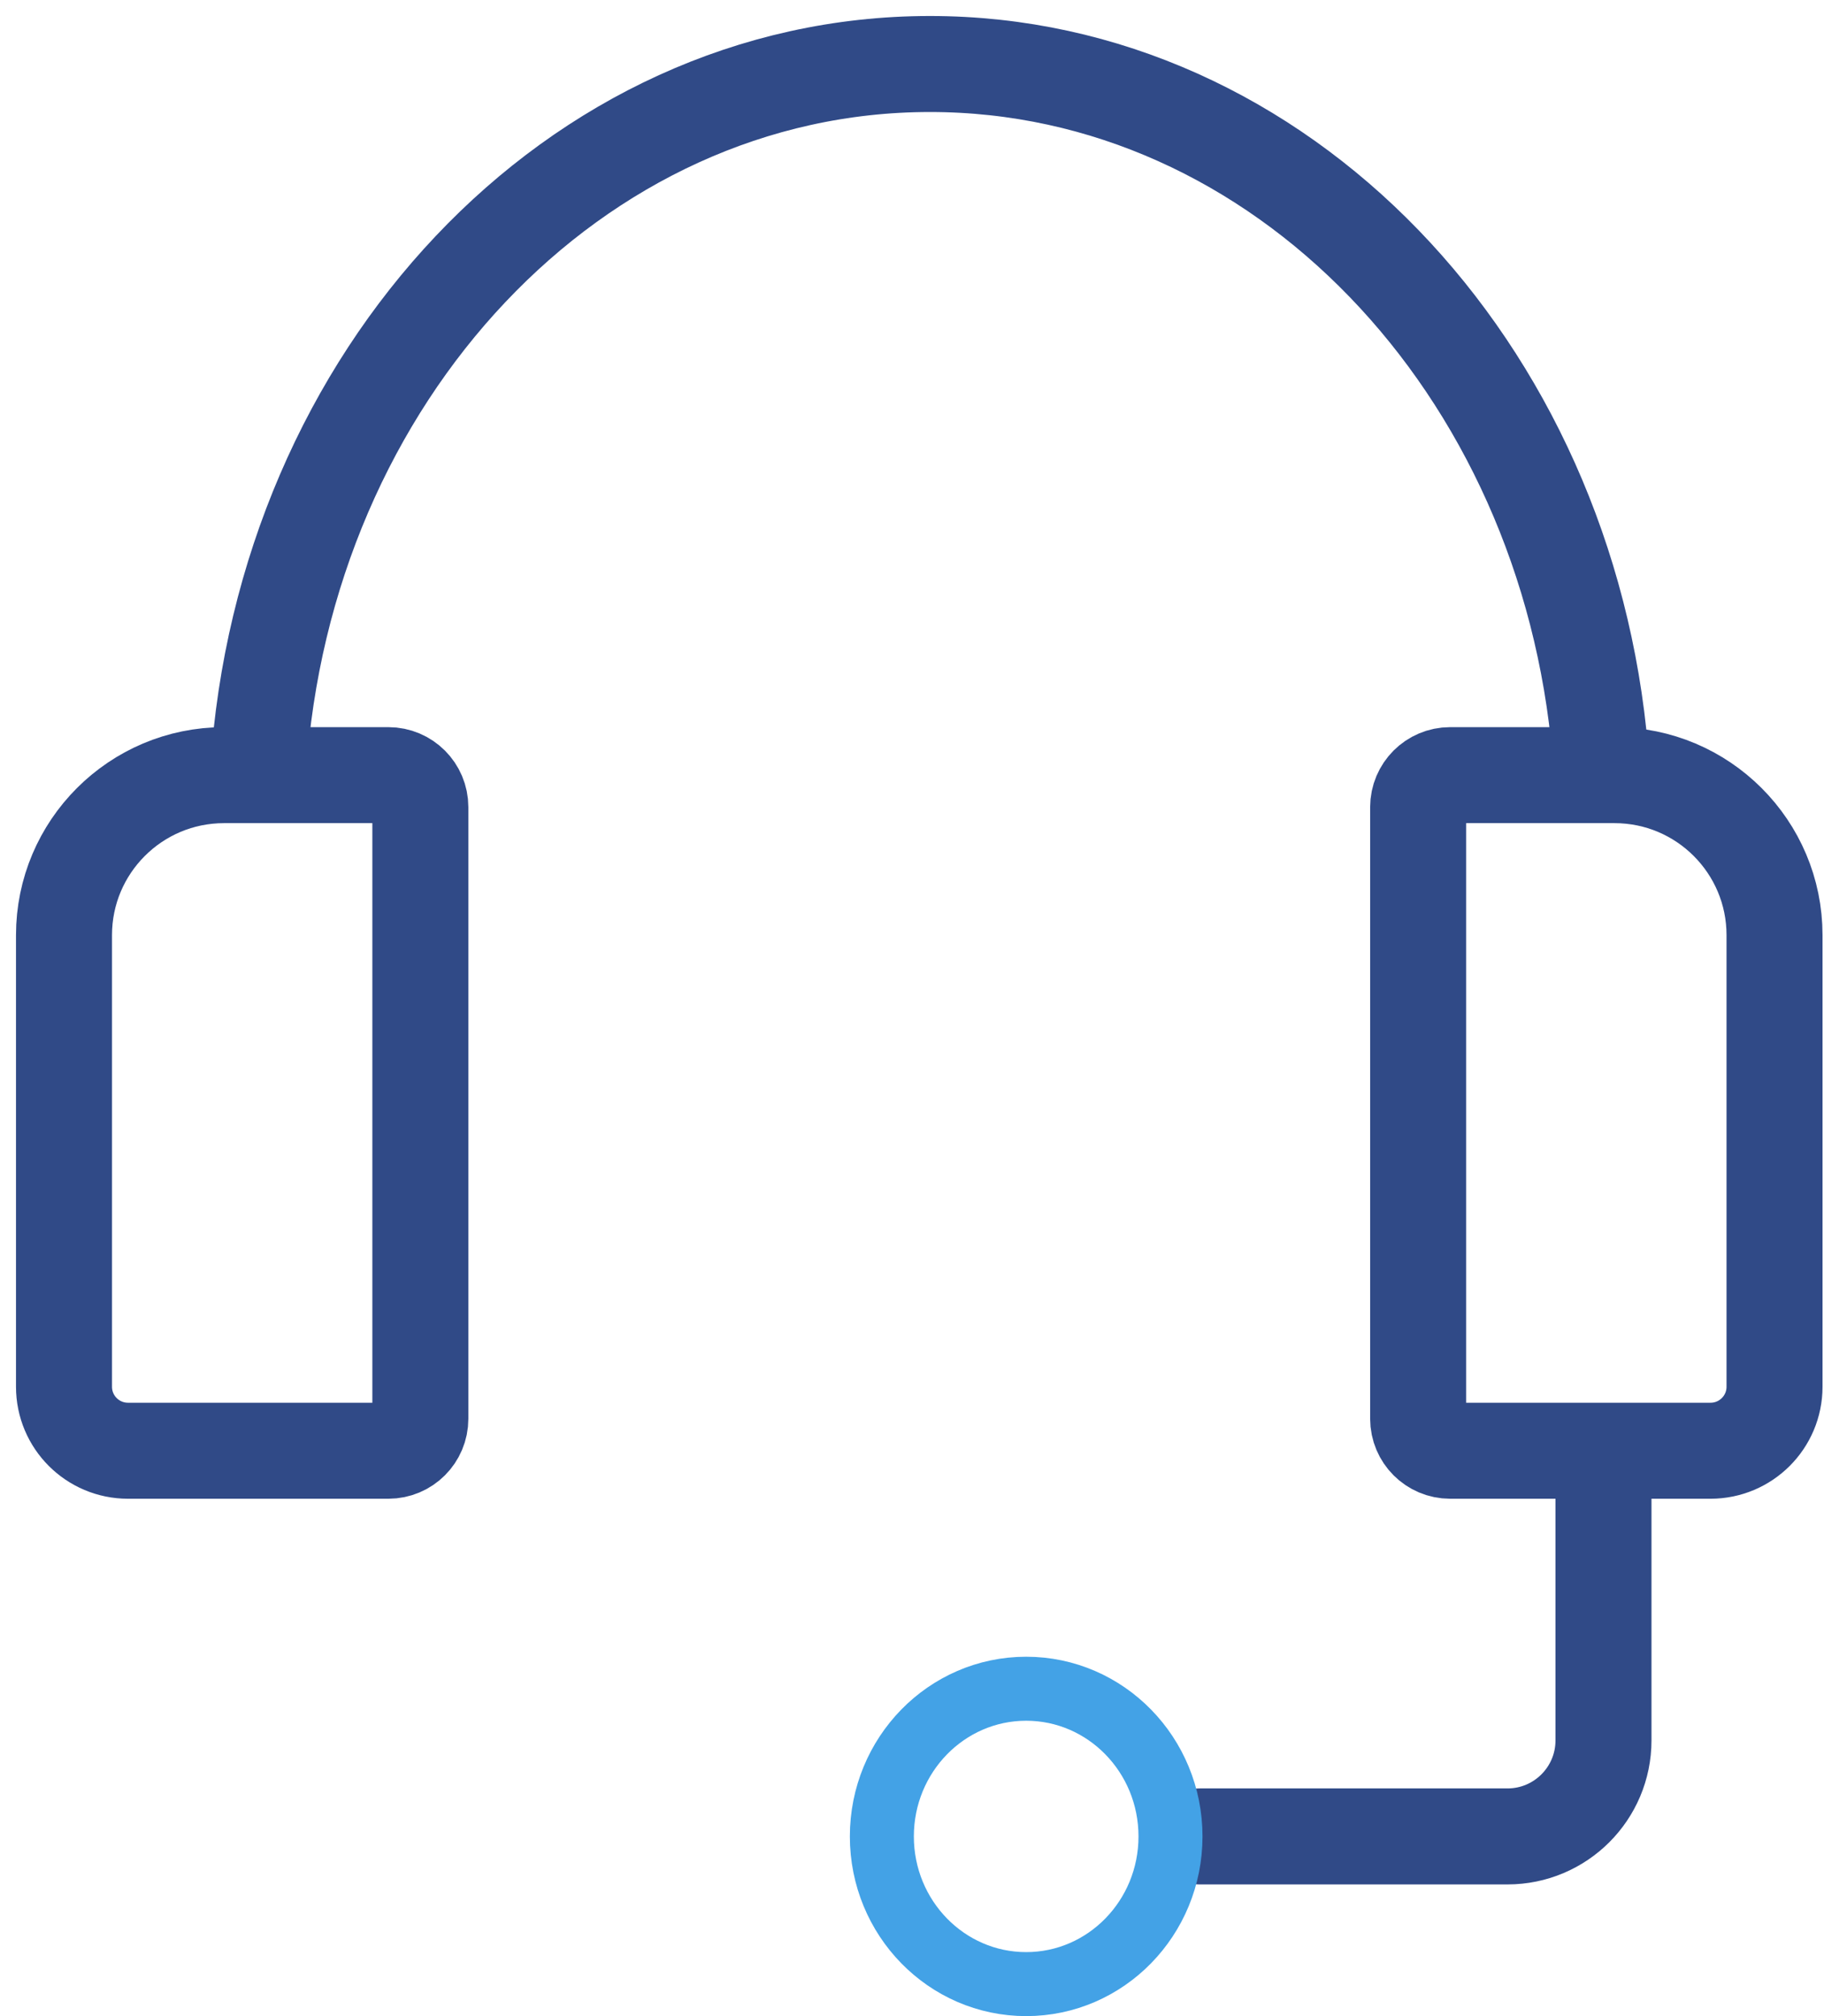
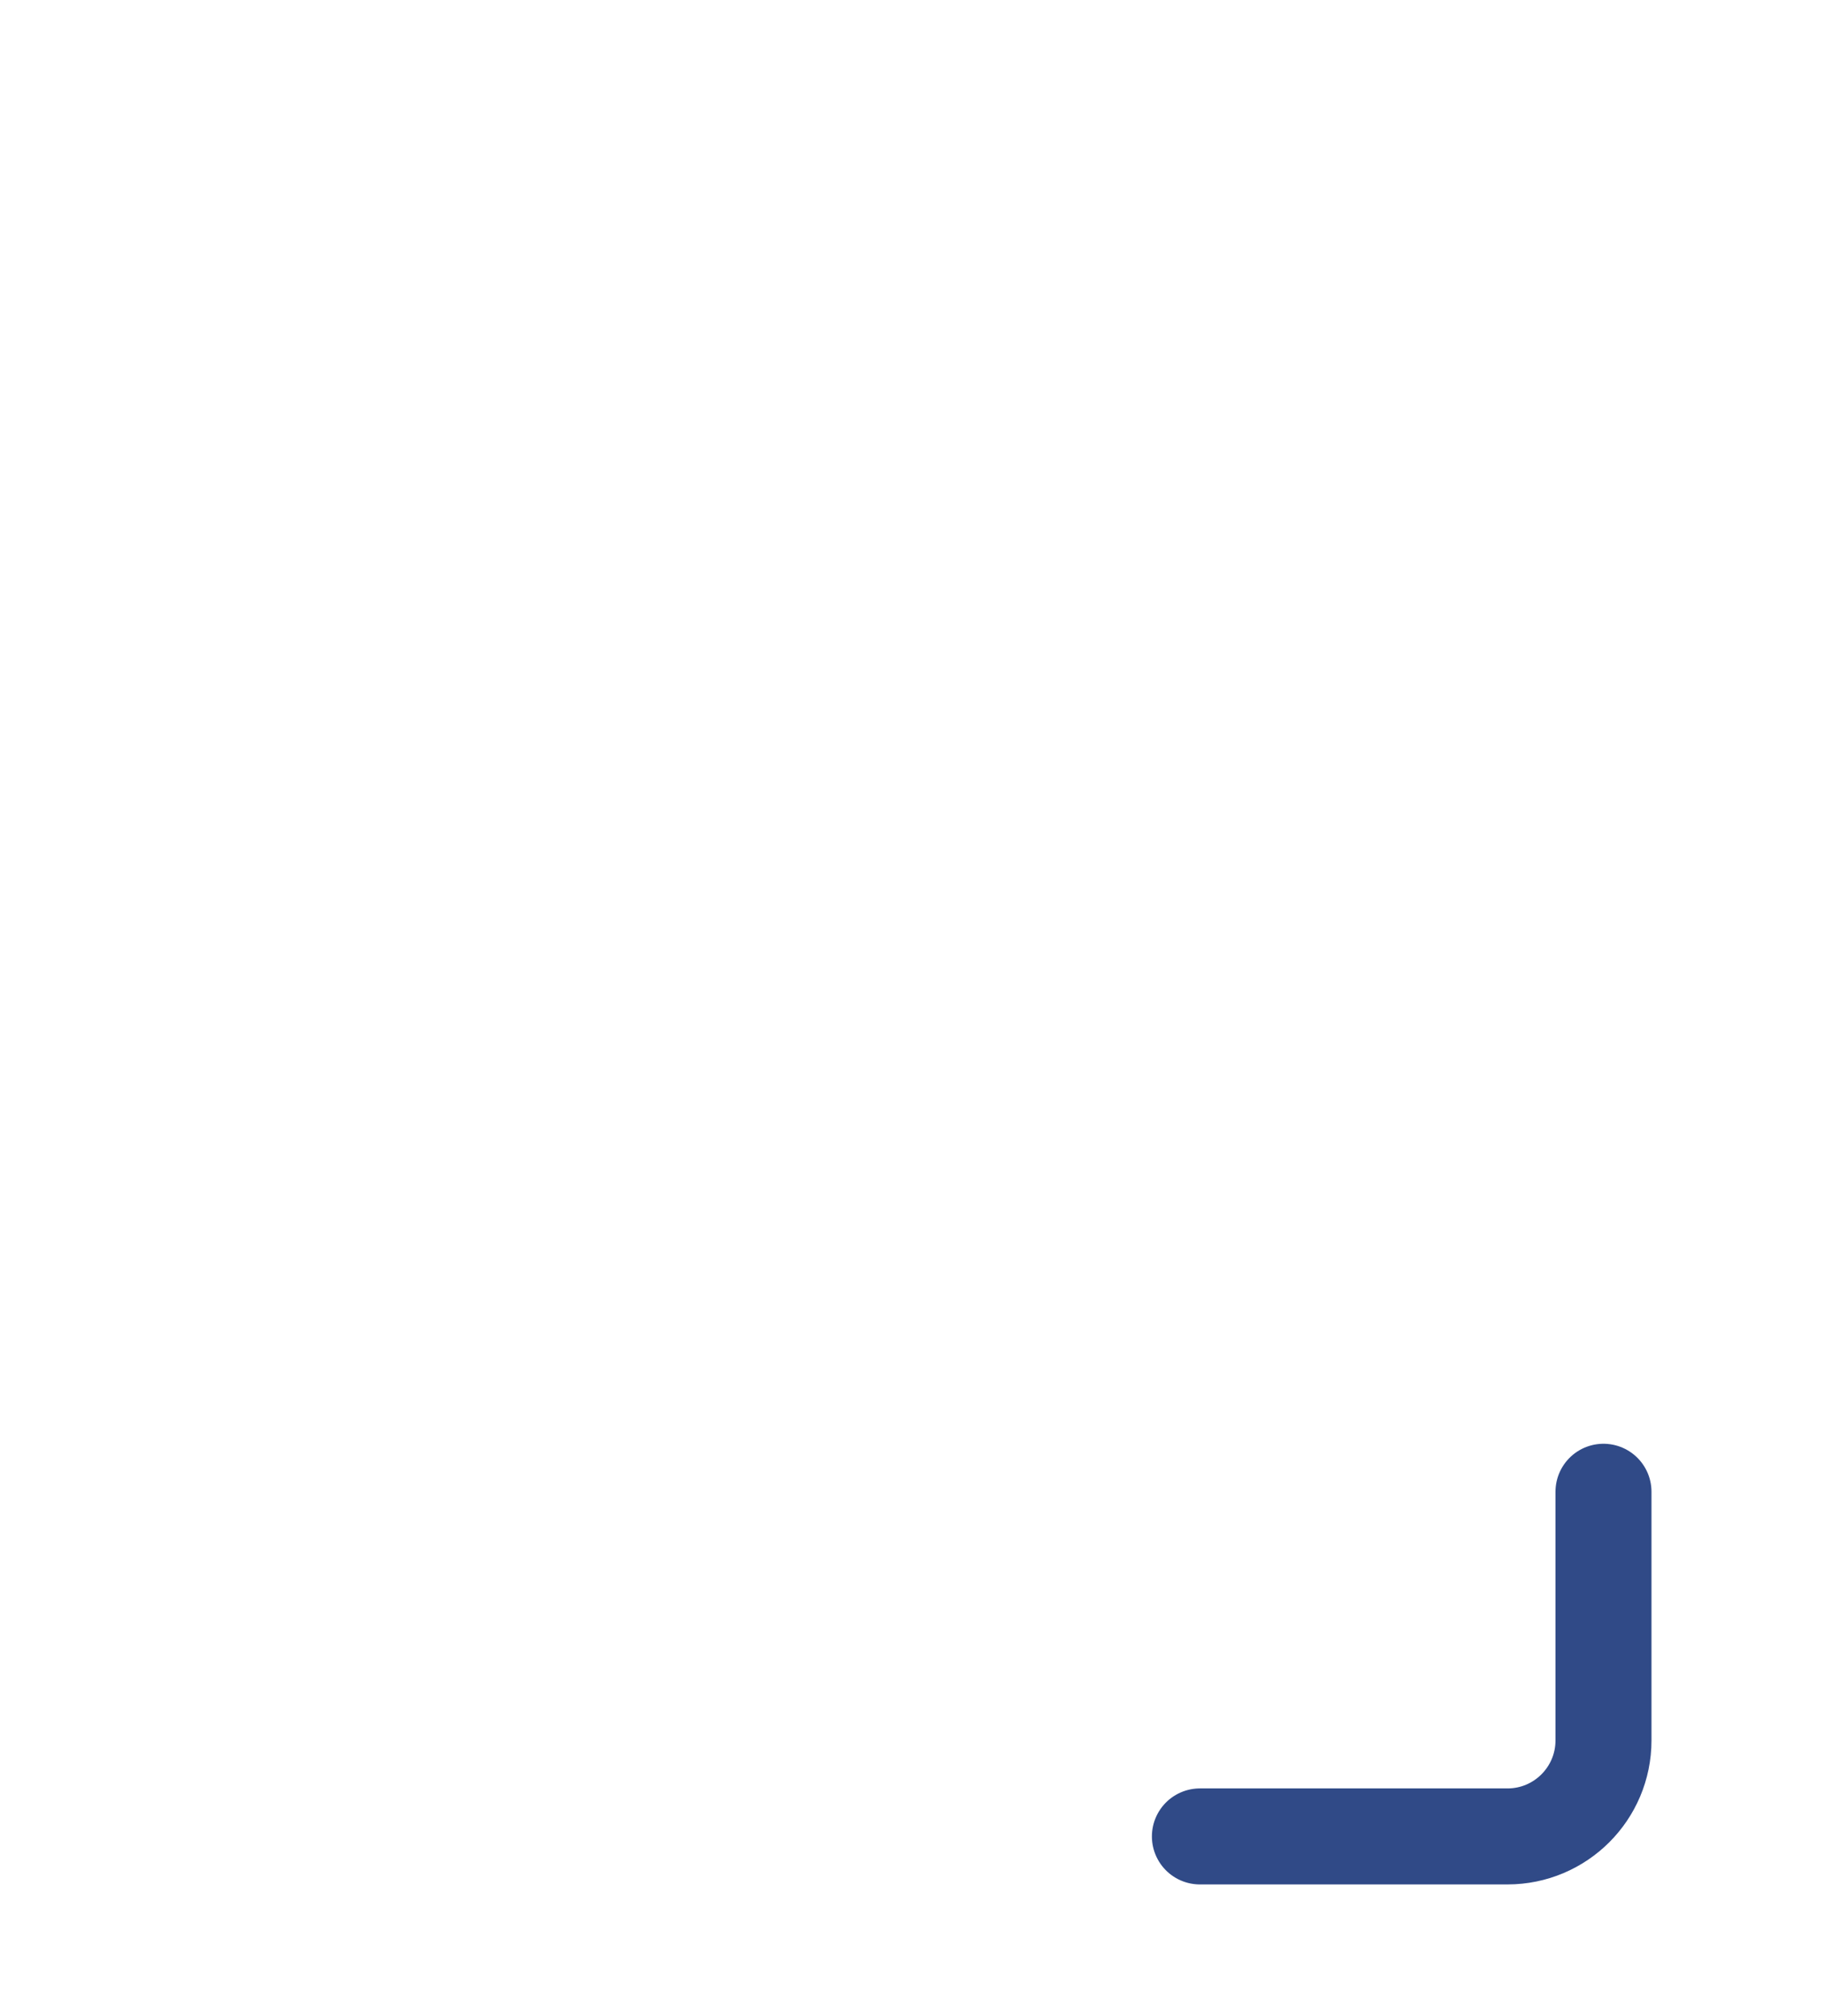
<svg xmlns="http://www.w3.org/2000/svg" width="57px" height="63px" viewBox="0 0 57 63" version="1.1">
  <title>Group 28</title>
  <desc>Created with Sketch.</desc>
  <g id="Page-1" stroke="none" stroke-width="1" fill="none" fill-rule="evenodd">
    <g id="Pricing--Option-A-Questions-expanded" transform="translate(-692, -1153)">
      <g id="Group-28" transform="translate(694, 1155)">
        <g id="Group-14">
-           <path d="M5,22.222 L10.136,22.222 C10.689,22.222 11.136,22.67 11.136,23.222 L11.136,42.333 C11.136,42.886 10.689,43.333 10.136,43.333 L2,43.333 C0.895,43.333 2.09738034e-15,42.438 0,41.333 L0,27.222 C-1.2263553e-15,24.461 2.239,22.222 5,22.222 Z" id="Rectangle-Copy-3" stroke="#304A87" stroke-width="3" />
-           <path d="M48.012,21.542 C46.989,9.453 38,-5.92118946e-15 27.061,-5.92118946e-15 C15.961,-5.92118946e-15 6.868,9.735 6.07,22.081" id="Path" stroke="#304A87" stroke-width="3" />
          <path d="M48.109,44.615 L48.109,52.385 C48.109,54.041 46.766,55.385 45.109,55.385 L35.497,55.385 L35.497,55.385" id="Path-8" stroke="#304A87" stroke-width="3" stroke-linecap="round" />
-           <ellipse id="Oval" stroke="#43A2E6" stroke-width="2" cx="30.068" cy="55.385" rx="4.51" ry="4.615" />
-           <path d="M47.318,22.222 L52.455,22.222 C53.007,22.222 53.455,22.67 53.455,23.222 L53.455,42.333 C53.455,42.886 53.007,43.333 52.455,43.333 L44.318,43.333 C43.214,43.333 42.318,42.438 42.318,41.333 L42.318,27.222 C42.318,24.461 44.557,22.222 47.318,22.222 Z" id="Rectangle-Copy-4" stroke="#304A87" stroke-width="3" transform="translate(47.886, 32.778) scale(-1, 1) translate(-47.886, -32.778) " />
        </g>
      </g>
    </g>
  </g>
</svg>